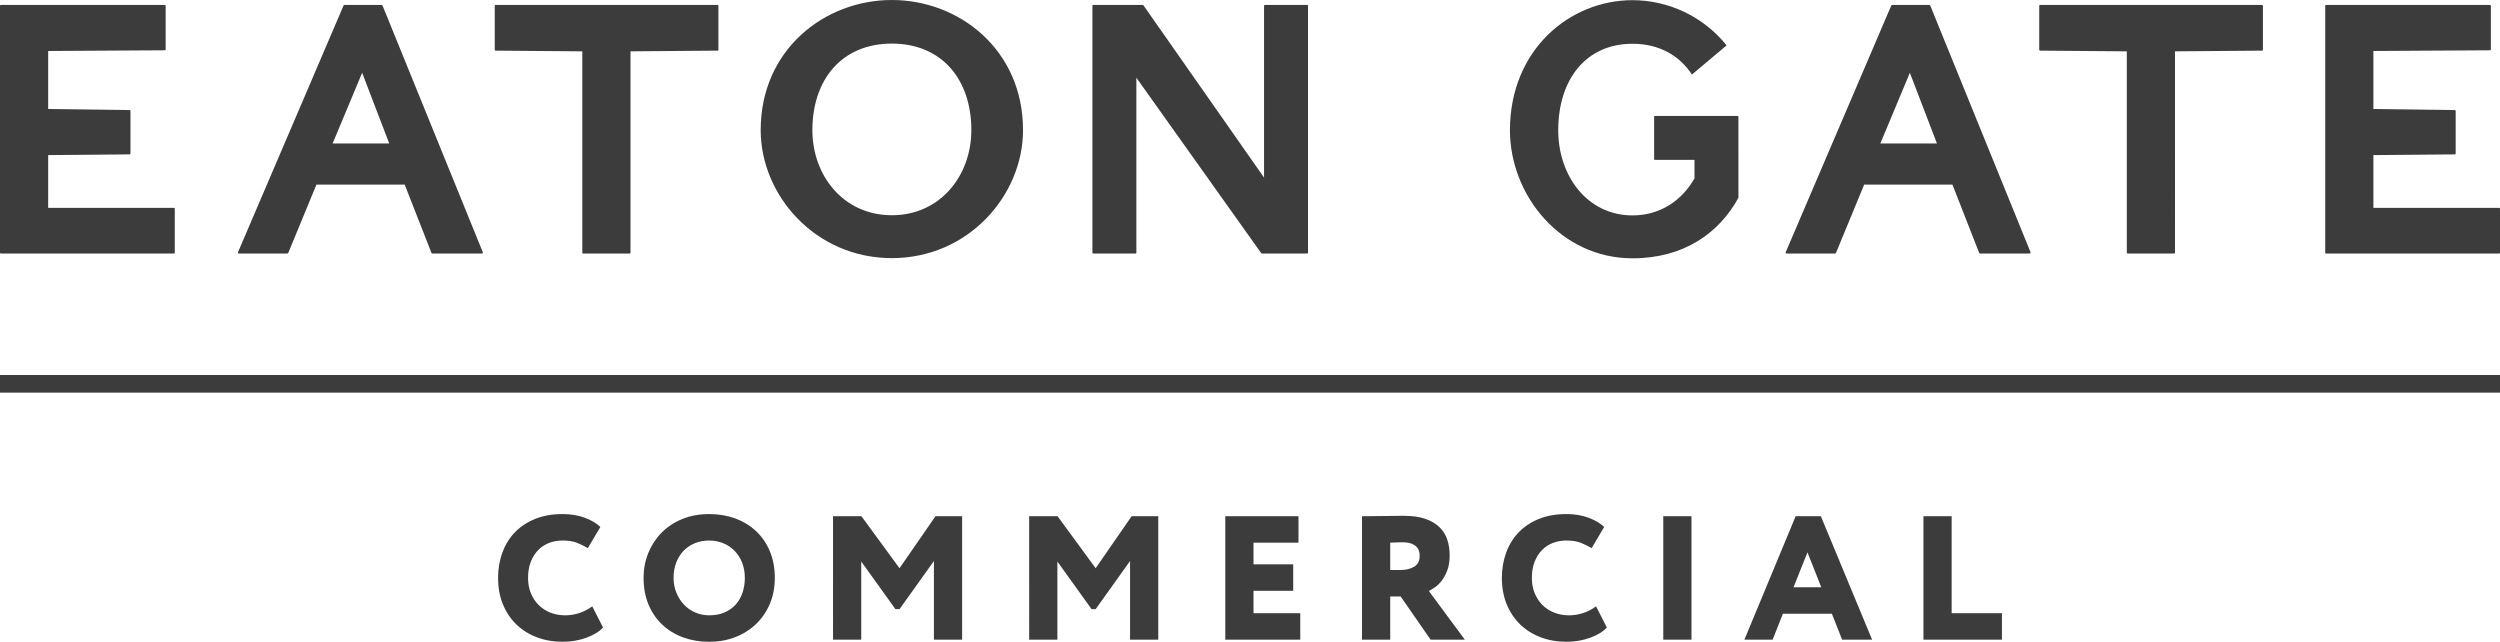
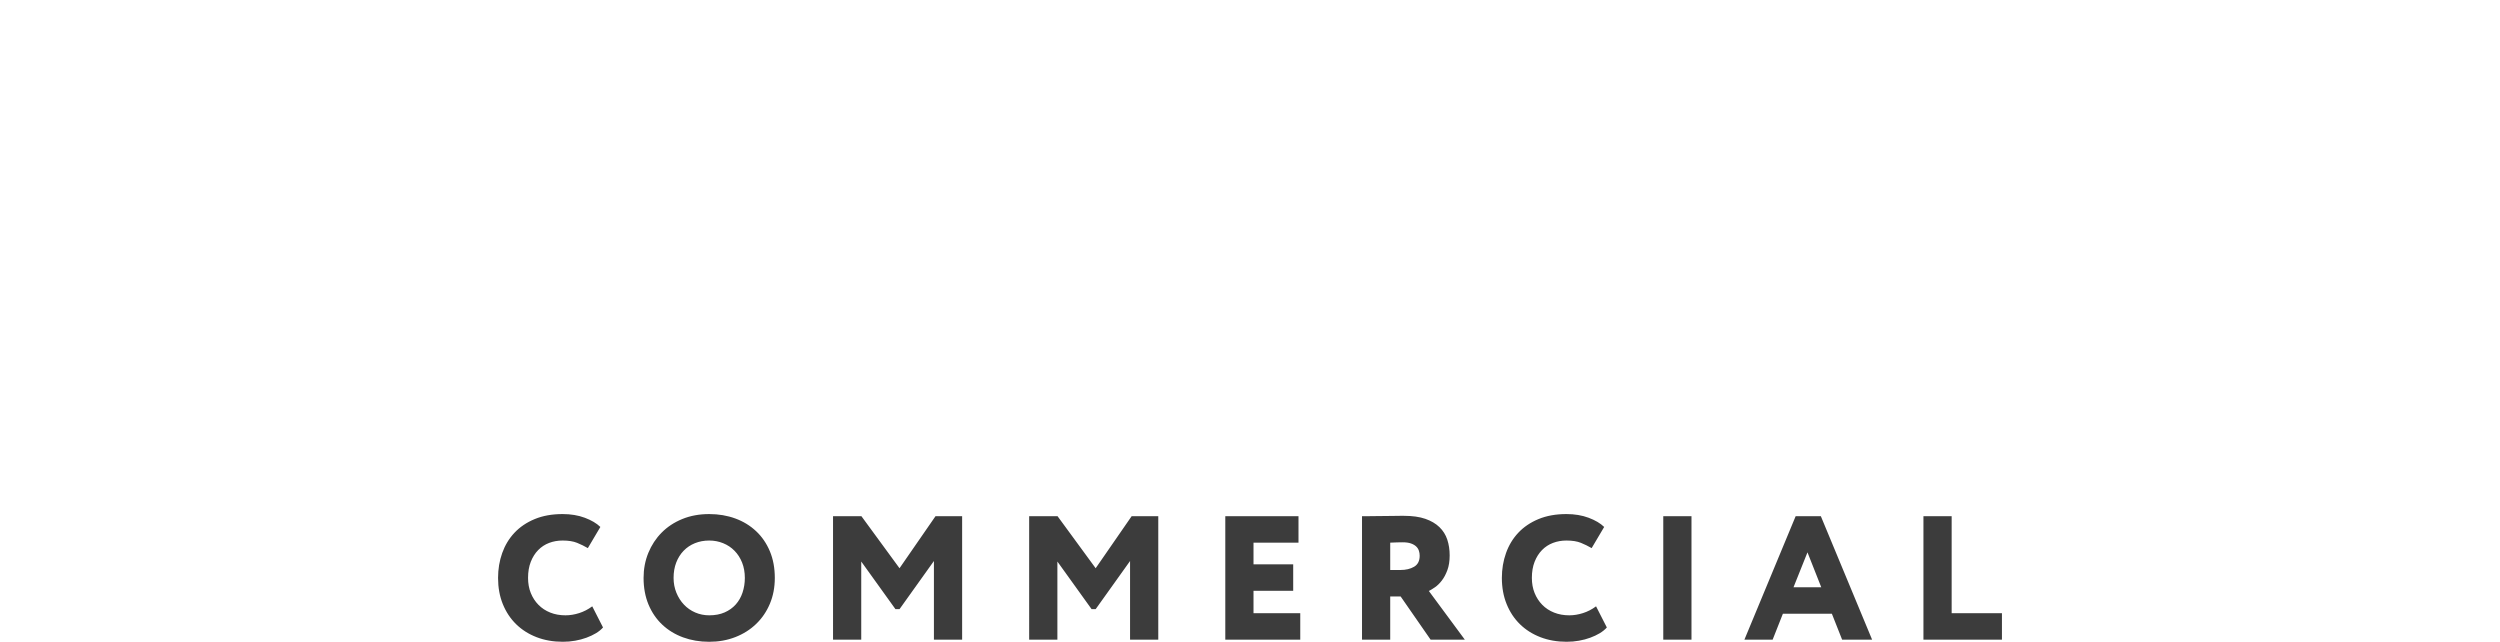
<svg xmlns="http://www.w3.org/2000/svg" version="1.1" id="Layer_1" x="0px" y="0px" width="425.199px" height="109.154px" viewBox="0 0 425.199 109.154" enable-background="new 0 0 425.199 109.154" xml:space="preserve">
  <g>
-     <rect y="63.78" fill="#3C3C3C" width="425.199" height="3" />
    <g>
      <path fill="#3C3C3C" d="M327.138,108.794h13.352v-4.5h-8.553v-16.5h-4.799V108.794z M307.414,93.944l2.346,5.94h-4.723    L307.414,93.944z M296.687,108.794h4.803l1.742-4.409h8.332l1.744,4.409h5.1l-8.719-21h-4.283L296.687,108.794z M282.888,108.794    h4.799v-21h-4.799V108.794z M271.457,103.124c-0.699,0.521-1.443,0.904-2.234,1.155c-0.789,0.251-1.564,0.375-2.324,0.375    c-0.939,0-1.801-0.155-2.58-0.466c-0.779-0.309-1.451-0.75-2.01-1.32c-0.561-0.569-0.994-1.238-1.305-2.01    c-0.311-0.769-0.465-1.624-0.465-2.564c0-1.039,0.154-1.954,0.465-2.745c0.311-0.79,0.73-1.454,1.26-1.995    c0.529-0.539,1.15-0.945,1.861-1.215c0.709-0.27,1.473-0.405,2.293-0.405c1,0,1.82,0.132,2.461,0.392    c0.639,0.259,1.248,0.559,1.828,0.898l2.131-3.6c-0.639-0.619-1.518-1.141-2.641-1.561c-1.119-0.419-2.379-0.63-3.779-0.63    c-1.799,0-3.385,0.286-4.754,0.855c-1.371,0.569-2.516,1.347-3.436,2.325c-0.918,0.979-1.615,2.129-2.084,3.449    c-0.471,1.321-0.707,2.73-0.707,4.23c0,1.639,0.271,3.125,0.813,4.455c0.539,1.331,1.293,2.471,2.264,3.42s2.131,1.685,3.48,2.205    c1.35,0.521,2.834,0.78,4.453,0.78c0.721,0,1.422-0.06,2.102-0.181c0.68-0.119,1.32-0.289,1.92-0.51s1.139-0.476,1.619-0.764    c0.48-0.291,0.881-0.615,1.201-0.977L271.457,103.124z M239.972,92.429c0.371,0.131,0.664,0.301,0.885,0.51    c0.223,0.211,0.375,0.451,0.465,0.721c0.092,0.27,0.137,0.555,0.137,0.855c0,0.881-0.314,1.504-0.945,1.875    c-0.629,0.371-1.406,0.555-2.326,0.555h-1.74v-4.65c0.502-0.02,0.887-0.033,1.156-0.045c0.271-0.011,0.584-0.016,0.945-0.016    C239.128,92.233,239.603,92.298,239.972,92.429 M236.447,108.794v-7.35h1.771l5.1,7.35h5.82l-6.119-8.279    c0.279-0.141,0.623-0.35,1.033-0.63c0.41-0.281,0.801-0.661,1.17-1.142c0.371-0.479,0.686-1.068,0.945-1.77    c0.262-0.699,0.391-1.541,0.391-2.52c0-0.961-0.135-1.85-0.404-2.67s-0.715-1.529-1.336-2.13c-0.619-0.601-1.42-1.069-2.4-1.411    c-0.979-0.34-2.189-0.51-3.629-0.51h-0.66c-0.342,0-0.74,0.005-1.201,0.016c-0.459,0.012-0.959,0.016-1.5,0.016    c-0.539,0-1.055,0.004-1.543,0.015c-0.492,0.011-0.936,0.015-1.336,0.015h-0.9v21H236.447z M208.398,108.794h12.75v-4.5h-7.951    v-3.811h6.75v-4.5h-6.75v-3.689h7.65v-4.5h-12.449V108.794z M175.039,108.794h4.801V95.505l5.82,8.1h0.689l5.851-8.19v13.38h4.799    v-21h-4.529l-6.12,8.851l-6.48-8.851h-4.83V108.794z M141.681,108.794h4.799V95.505l5.819,8.1h0.69l5.851-8.19v13.38h4.799v-21    h-4.529l-6.12,8.851l-6.48-8.851h-4.828V108.794z M115.009,95.684c0.302-0.779,0.721-1.45,1.26-2.01    c0.542-0.56,1.181-0.99,1.922-1.289c0.738-0.3,1.55-0.451,2.429-0.451c0.841,0,1.632,0.151,2.37,0.451    c0.739,0.299,1.386,0.729,1.935,1.289c0.551,0.56,0.98,1.23,1.291,2.01c0.311,0.78,0.466,1.651,0.466,2.61    c0,0.881-0.132,1.711-0.392,2.49c-0.259,0.779-0.646,1.455-1.155,2.024c-0.51,0.571-1.14,1.021-1.89,1.351    s-1.623,0.495-2.625,0.495c-0.84,0-1.629-0.161-2.37-0.48c-0.738-0.319-1.38-0.765-1.919-1.335    c-0.541-0.569-0.971-1.244-1.291-2.025c-0.318-0.779-0.479-1.619-0.479-2.52C114.561,97.335,114.71,96.464,115.009,95.684     M110.299,102.825c0.561,1.338,1.341,2.479,2.34,3.418c1.002,0.941,2.18,1.662,3.542,2.161c1.359,0.499,2.839,0.75,4.438,0.75    c1.602,0,3.079-0.265,4.441-0.796c1.359-0.528,2.539-1.273,3.539-2.234c1-0.96,1.781-2.104,2.341-3.436    c0.56-1.33,0.839-2.793,0.839-4.395c0-1.68-0.279-3.19-0.839-4.529c-0.56-1.34-1.341-2.48-2.341-3.42    c-1-0.941-2.18-1.662-3.539-2.161c-1.362-0.499-2.84-0.75-4.441-0.75c-1.679,0-3.205,0.281-4.574,0.841    c-1.37,0.56-2.539,1.33-3.51,2.311c-0.972,0.979-1.725,2.129-2.267,3.449c-0.539,1.32-0.809,2.74-0.809,4.26    C109.46,99.974,109.741,101.484,110.299,102.825 M100.729,103.124c-0.7,0.521-1.444,0.904-2.235,1.155s-1.564,0.375-2.324,0.375    c-0.941,0-1.801-0.155-2.58-0.466c-0.779-0.309-1.45-0.75-2.01-1.32c-0.56-0.569-0.994-1.238-1.305-2.01    c-0.311-0.769-0.465-1.624-0.465-2.564c0-1.039,0.154-1.954,0.465-2.745c0.311-0.79,0.73-1.454,1.26-1.995    c0.528-0.539,1.149-0.945,1.858-1.215c0.71-0.27,1.477-0.405,2.297-0.405c0.999,0,1.819,0.132,2.46,0.392    c0.64,0.259,1.249,0.559,1.829,0.898l2.13-3.6c-0.641-0.619-1.52-1.141-2.64-1.561c-1.12-0.419-2.38-0.63-3.779-0.63    c-1.802,0-3.387,0.286-4.755,0.855c-1.371,0.569-2.517,1.347-3.437,2.325c-0.92,0.979-1.614,2.129-2.085,3.449    c-0.47,1.321-0.704,2.73-0.704,4.23c0,1.639,0.27,3.125,0.809,4.455c0.542,1.331,1.295,2.471,2.267,3.42    c0.971,0.949,2.129,1.685,3.479,2.205c1.351,0.521,2.836,0.78,4.456,0.78c0.721,0,1.421-0.06,2.101-0.181    c0.68-0.119,1.318-0.289,1.919-0.51s1.14-0.476,1.62-0.764c0.48-0.291,0.882-0.615,1.201-0.977L100.729,103.124z" />
    </g>
    <g>
-       <path fill="#3C3C3C" d="M29.549,35.35H8.193v-8.971l13.82-0.12c0.117,0,0.178-0.062,0.178-0.182v-7.178    c0-0.12-0.061-0.179-0.178-0.179l-13.82-0.179v-9.87l19.799-0.118c0.121,0,0.18-0.061,0.18-0.181V1.014    c0-0.117-0.059-0.179-0.18-0.179H0.178C0.059,0.835,0,0.896,0,1.014v41.933c0,0.12,0.059,0.179,0.178,0.179h29.371    c0.119,0,0.178-0.059,0.178-0.179v-7.418C29.727,35.408,29.668,35.35,29.549,35.35 M64.888,0.835h-6.282    c-0.059,0-0.121,0.062-0.18,0.12l-17.943,41.93c-0.059,0.12,0,0.24,0.177,0.24h8.196c0.059,0,0.118-0.059,0.177-0.12L53.818,31.4    h15.013l4.548,11.604c0.059,0.062,0.117,0.12,0.18,0.12h8.373c0.119,0,0.24-0.12,0.178-0.24L65.064,0.955    C65.004,0.896,64.945,0.835,64.888,0.835 M56.572,24.404l5.022-12.024l4.608,12.024H56.572z M122.006,0.835H84.328    c-0.123,0-0.184,0.062-0.184,0.179v7.419c0,0.121,0.061,0.18,0.184,0.18l14.711,0.119v34.215c0,0.12,0.061,0.179,0.179,0.179    h7.835c0.121,0,0.182-0.059,0.182-0.179V8.731l14.771-0.119c0.121,0,0.182-0.059,0.182-0.18V1.014    C122.188,0.896,122.127,0.835,122.006,0.835 M151.688,0c-11.424,0-22.311,8.433-22.311,22.13c0,11.066,9.27,21.771,22.311,21.771    c13.038,0,22.309-10.705,22.309-21.771C173.996,8.433,163.113,0,151.688,0 M151.688,36.606c-8.254,0-13.518-6.762-13.518-14.477    c0-8.554,4.963-14.715,13.518-14.715s13.518,6.161,13.518,14.715C165.205,29.845,159.943,36.606,151.688,36.606 M222.289,0.835    h-7.119c-0.121,0-0.18,0.062-0.18,0.179v29.191L194.471,0.896c0,0-0.061-0.062-0.12-0.062h-8.373    c-0.118,0-0.181,0.062-0.181,0.179v41.933c0,0.12,0.063,0.179,0.181,0.179h7.118c0.119,0,0.178-0.059,0.178-0.179V13.219    l21.24,29.848l0.119,0.059h7.656c0.117,0,0.178-0.059,0.178-0.179V1.014C222.466,0.896,222.406,0.835,222.289,0.835     M328.121,0.835h-6.281c-0.059,0-0.121,0.062-0.18,0.12l-17.943,41.93c-0.063,0.12,0,0.24,0.178,0.24h8.195    c0.059,0,0.119-0.059,0.178-0.12l4.787-11.604h15.016l4.543,11.604c0.059,0.062,0.121,0.12,0.18,0.12h8.373    c0.119,0,0.24-0.12,0.182-0.24l-17.049-41.93C328.238,0.896,328.179,0.835,328.121,0.835 M319.806,24.404l5.023-12.024    l4.605,12.024H319.806z M384.695,0.835h-37.682c-0.119,0-0.182,0.062-0.182,0.179v7.419c0,0.121,0.063,0.18,0.182,0.18    l14.713,0.119v34.215c0,0.12,0.059,0.179,0.18,0.179h7.836c0.117,0,0.18-0.059,0.18-0.179V8.731l14.773-0.119    c0.121,0,0.182-0.059,0.182-0.18V1.014C384.876,0.896,384.816,0.835,384.695,0.835 M425.02,35.35h-21.354v-8.971l13.816-0.12    c0.119,0,0.178-0.062,0.178-0.182v-7.178c0-0.12-0.059-0.179-0.178-0.179l-13.816-0.179v-9.87l19.799-0.118    c0.119,0,0.178-0.061,0.178-0.181V1.014c0-0.117-0.059-0.179-0.178-0.179H395.65c-0.121,0-0.18,0.062-0.18,0.179v41.933    c0,0.12,0.059,0.179,0.18,0.179h29.37c0.121,0,0.18-0.059,0.18-0.179v-7.418C425.199,35.408,425.141,35.35,425.02,35.35     M295.671,19.896c0-0.12-0.059-0.179-0.18-0.179h-7.115h-6.861c-0.121,0-0.182,0.059-0.182,0.179v7.116    c0,0.123,0.061,0.182,0.182,0.182h6.682v3.149c-2.135,3.747-5.813,6.293-10.543,6.293c-7.711,0-12.631-6.759-12.631-14.476    c0-8.554,4.639-14.716,12.631-14.716c4.518,0,7.963,1.973,10.107,5.232l5.9-4.957c-3.965-4.926-9.902-7.69-16.008-7.69    c-10.674,0-20.842,8.432-20.842,22.131c0,11.065,8.66,21.773,20.842,21.773c8.727,0,14.768-4.318,18.02-10.301v-0.867h-0.002    V19.896z" />
-     </g>
+       </g>
  </g>
</svg>